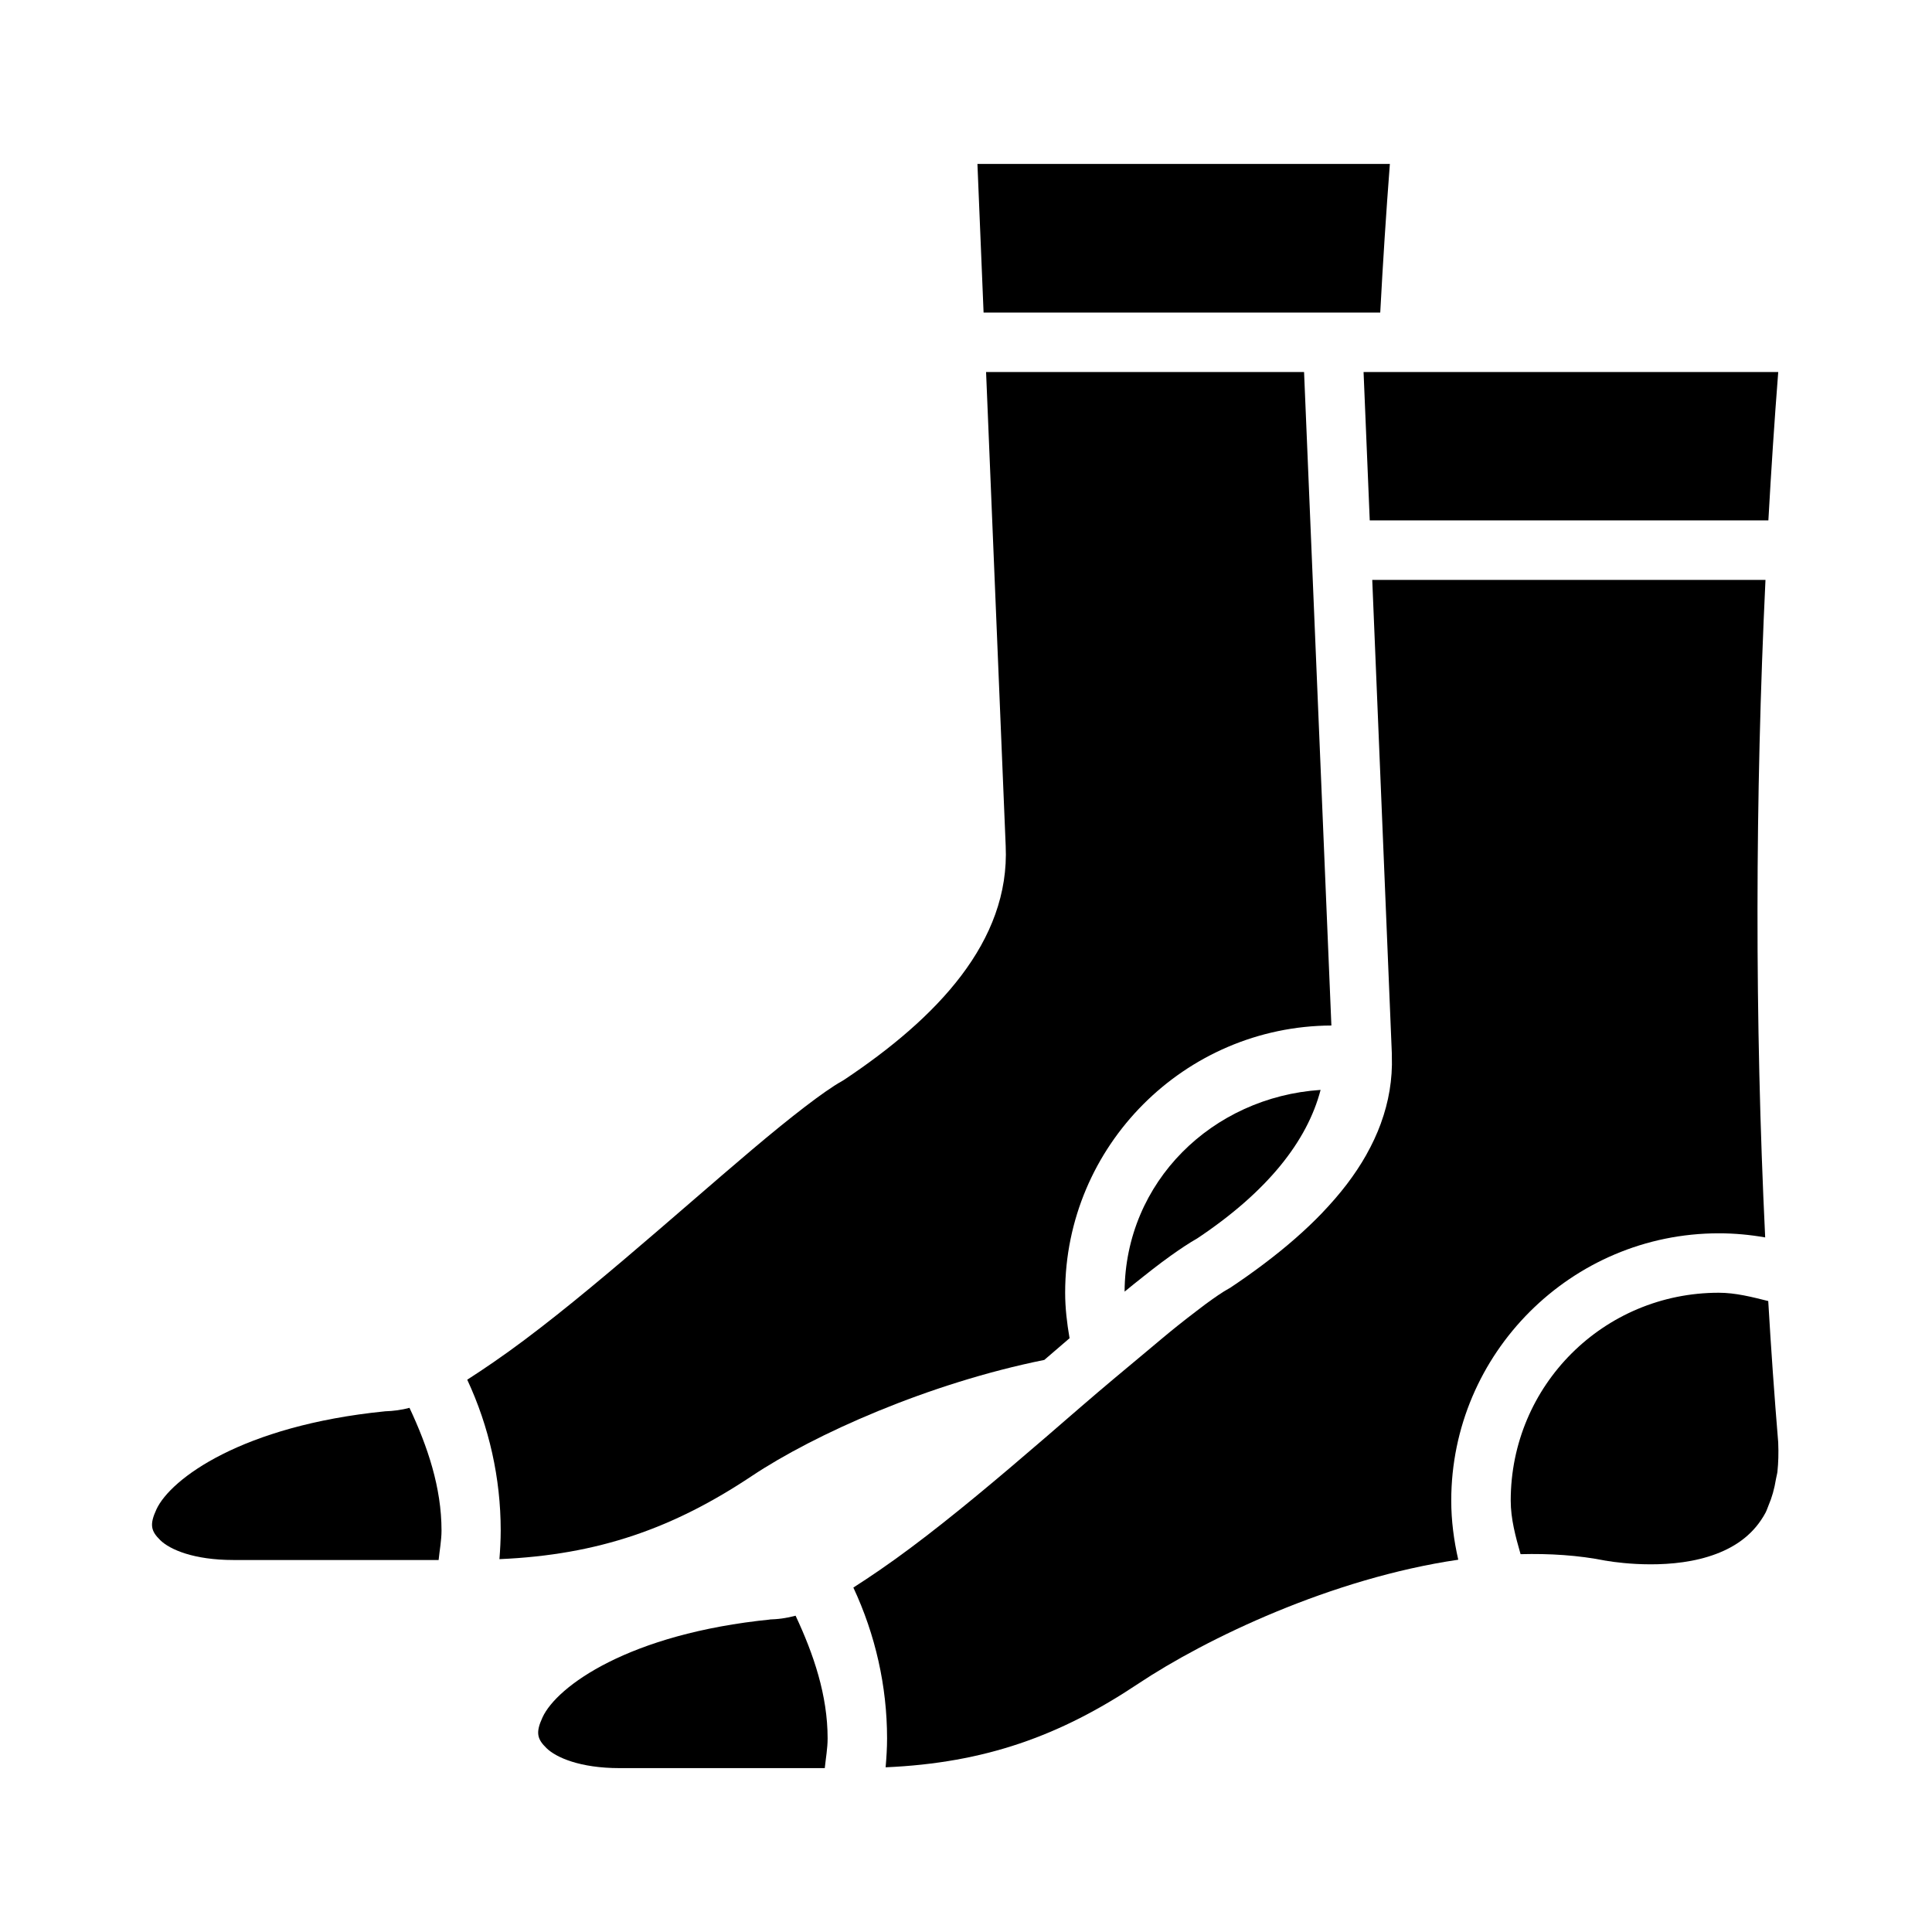
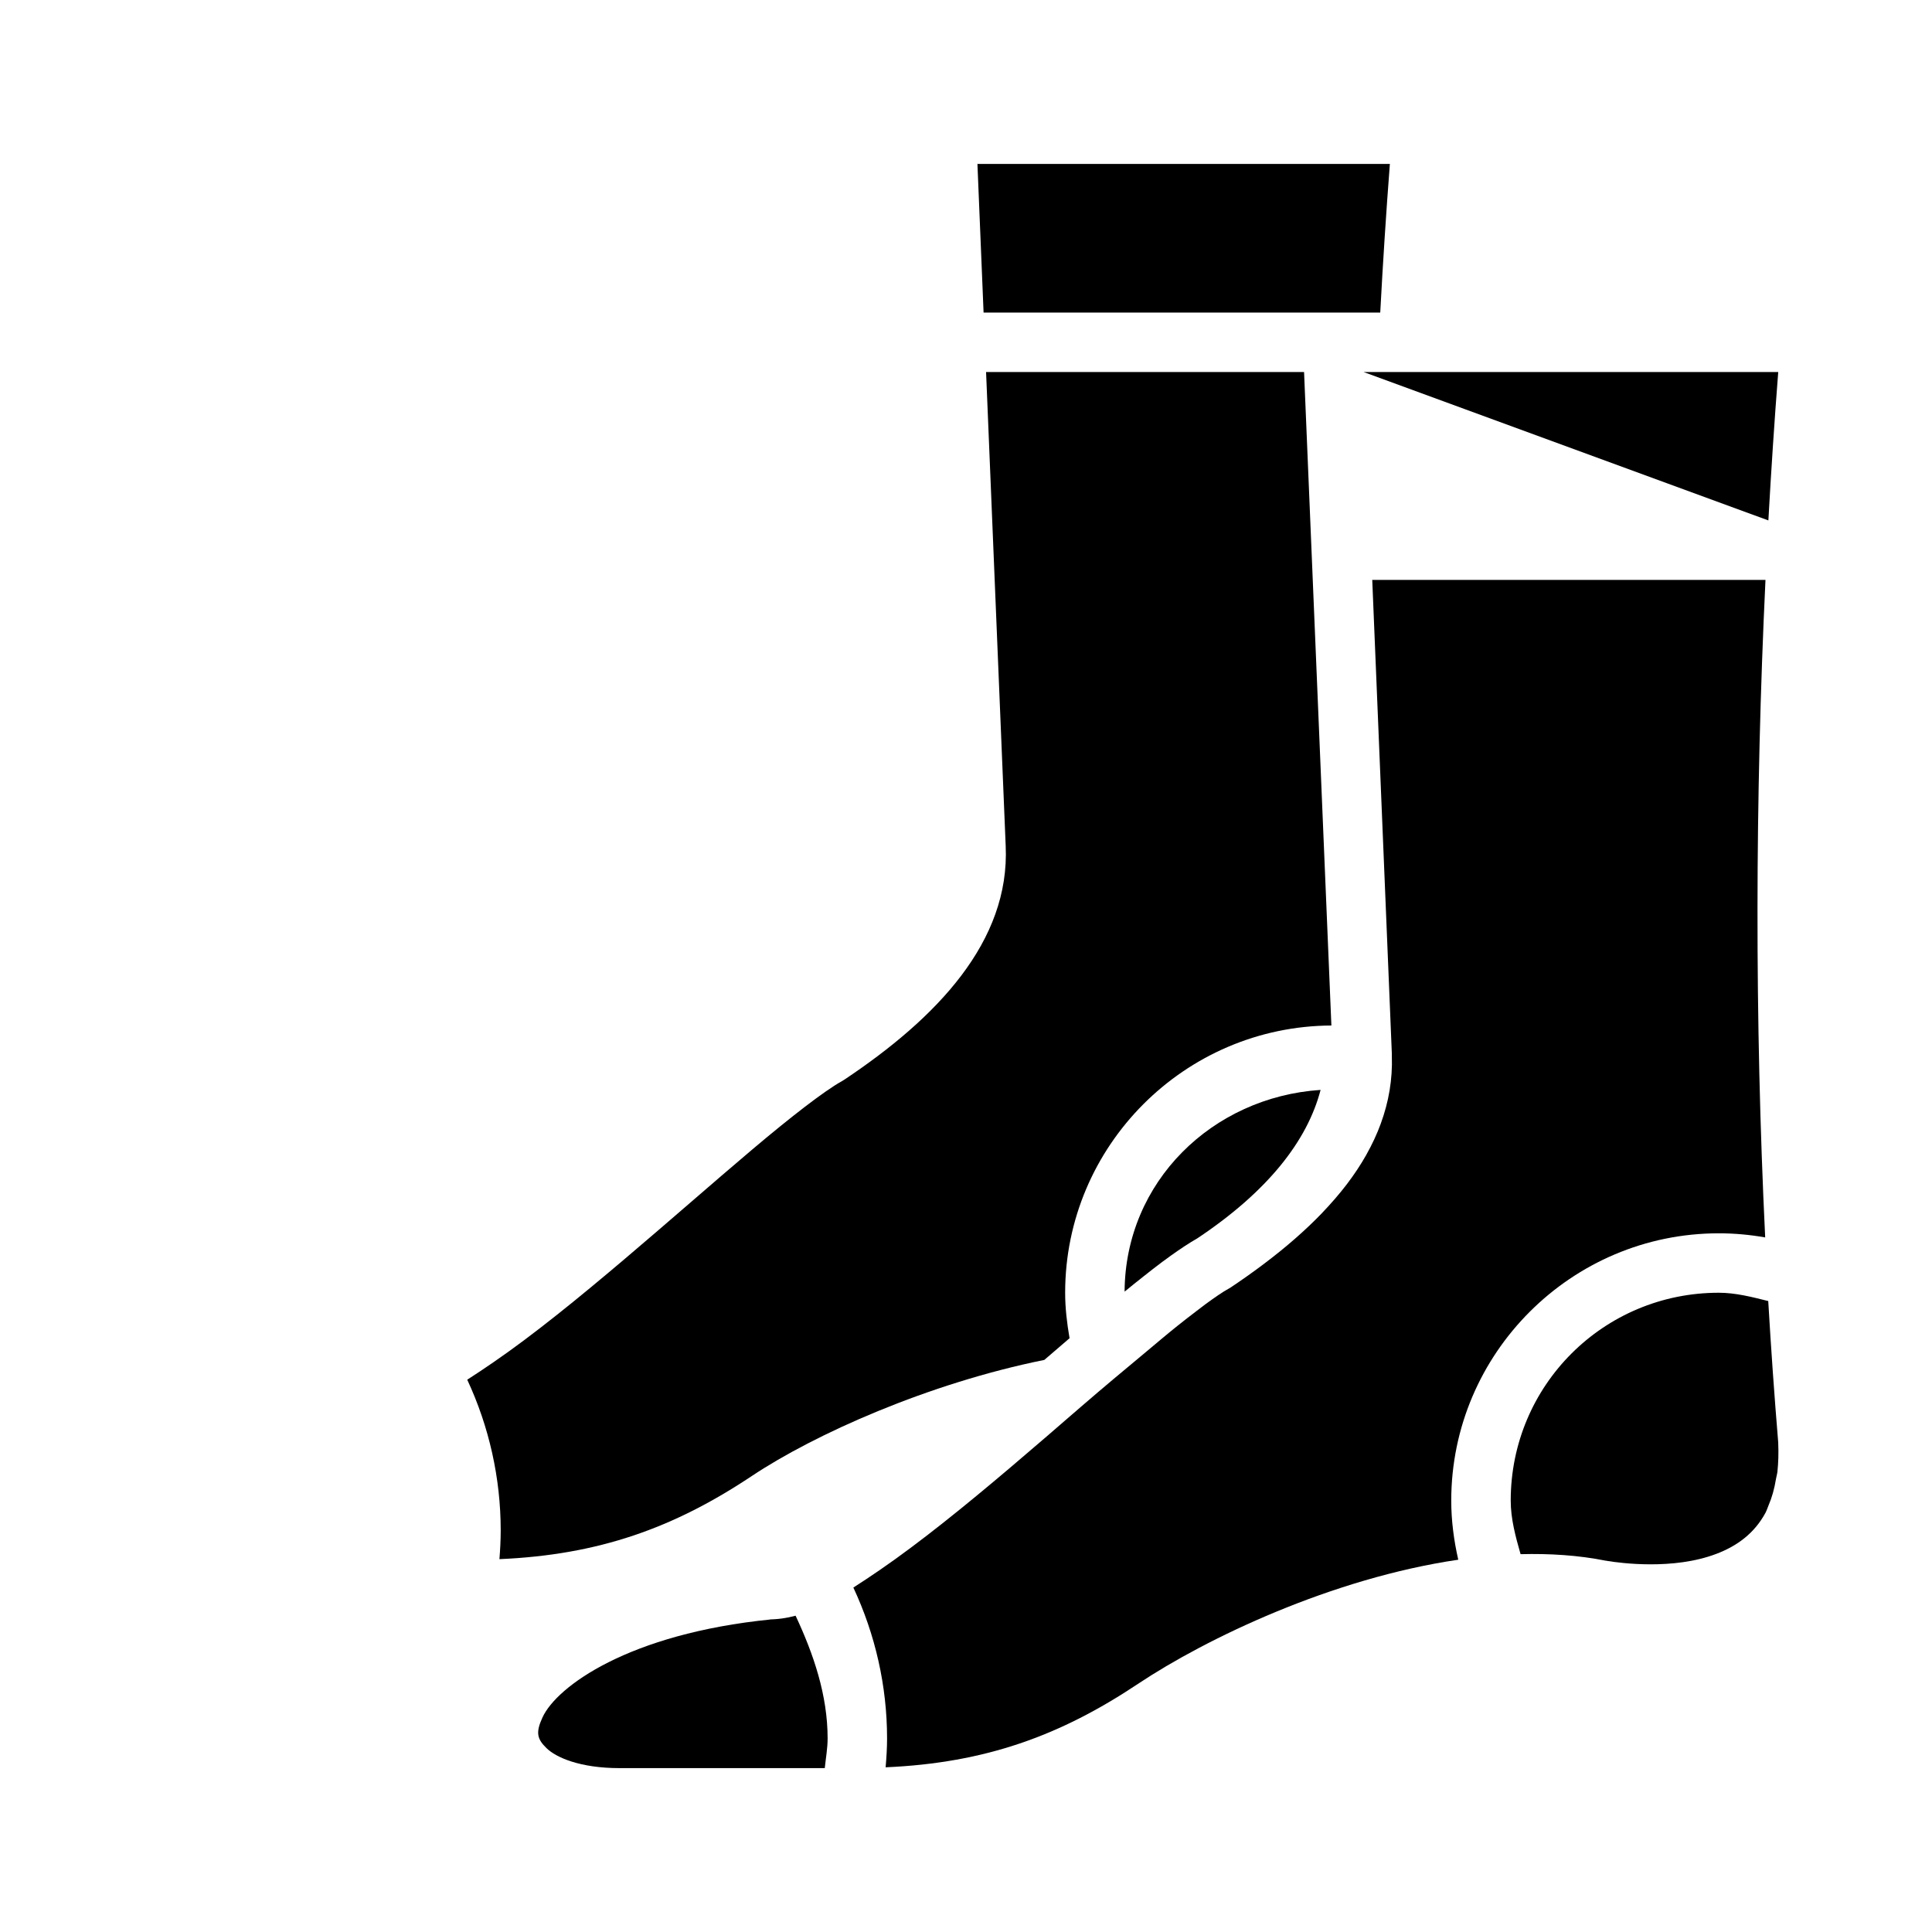
<svg xmlns="http://www.w3.org/2000/svg" fill="#000000" width="800px" height="800px" version="1.1" viewBox="144 144 512 512">
  <g>
    <path d="m354.84 572.18c4.809 10.262 8.484 21.109 8.488 32.488 0 2.656-0.484 5.266-0.754 7.902h-54.383c-10.496 0-16.828-2.824-19.355-5.289-2.531-2.465-2.914-4.148-1.047-8.195 3.738-8.098 22.711-22.141 60.547-25.922h-0.754c2.477 0 4.883-0.344 7.258-0.984z" />
-     <path d="m252.52 517.09c4.809 10.262 8.484 21.109 8.488 32.488 0 2.637-0.504 5.223-0.77 7.84h-54.379c-10.496 0-16.828-2.766-19.355-5.227-2.531-2.465-2.914-4.148-1.047-8.195 3.734-8.09 22.695-22.168 60.453-25.969 0.039-0.004 0.07-0.012 0.109-0.016 2.207-0.066 4.371-0.348 6.504-0.922z" />
    <path d="m599.49 486.59c4.469 0 8.789 1.125 13.113 2.199 0.738 12.598 1.617 25.109 2.644 37.484v0.062c0.117 2.797 0.035 5.309-0.199 7.566v0.031c-0.078 0.727-0.273 1.277-0.383 1.953-0.434 2.68-1.094 4.992-1.953 6.981-0.273 0.637-0.492 1.379-0.801 1.953v0.016c-0.762 1.414-1.617 2.66-2.535 3.766-3.695 4.441-8.957 7.074-14.883 8.531-11.852 2.922-24.922 0.461-24.922 0.461h-0.062c-7.262-1.453-14.848-1.918-22.539-1.723-1.328-4.644-2.613-9.352-2.613-14.191 0-30.527 24.609-55.09 55.137-55.09z" />
    <path d="m493.97 432.84c-3.539 13.547-14.043 26.922-32.656 39.328-2.176 1.234-4.543 2.824-6.996 4.566-0.82 0.586-1.668 1.207-2.523 1.844-1.535 1.145-3.246 2.496-4.891 3.797-1.59 1.262-3.199 2.535-4.875 3.922 0.156-29.129 23.258-51.562 51.938-53.461z" />
    <path d="m507.66 297.68h104.21c-2.75 57.676-2.859 116.73-0.078 174.25-4.051-0.711-8.164-1.094-12.301-1.09-39.035 0-70.895 31.812-70.895 70.848 0 5.277 0.688 10.516 1.859 15.652-33.496 4.914-66.793 20.848-84.902 32.918-20.664 13.777-40.551 20.953-66.852 22.094 0.219-2.559 0.383-5.109 0.383-7.672-0.004-13.84-3.102-27.477-8.934-39.961 2.246-1.441 4.539-2.957 6.949-4.613 10.754-7.383 22.691-17.062 34.578-27.137 6.504-5.508 12.348-10.582 18.559-15.961l0.008 0.004 0.152-0.141c6.098-5.273 11.684-9.918 17.188-14.5 2.883-2.406 5.82-4.906 8.379-6.949 1.832-1.461 3.602-2.836 5.195-4.043 0.773-0.586 1.598-1.234 2.305-1.754 2.359-1.727 4.473-3.191 5.981-4.027h0.008c0.199-0.102 0.391-0.215 0.582-0.336 3.043-2.027 6-4.121 8.855-6.273 0.02-0.016 0.039-0.031 0.062-0.047 5.691-4.289 10.945-8.82 15.543-13.621 0.012-0.012 0.02-0.031 0.031-0.047 2.289-2.394 4.418-4.852 6.352-7.379 0.016-0.02 0.031-0.039 0.047-0.062 1.926-2.527 3.656-5.129 5.164-7.797 0.008-0.016 0.008-0.031 0.016-0.047 1.512-2.68 2.793-5.418 3.828-8.242 0.008-0.02 0.008-0.043 0.016-0.062 2.062-5.648 3.117-11.594 2.906-17.852v0.004-0.031c-0.004-0.164 0.008-0.324 0-0.492v-0.062z" />
-     <path d="m505.36 242.59h109.89c-1.016 12.984-1.871 26.117-2.613 39.328h-105.64z" />
+     <path d="m505.36 242.59h109.89c-1.016 12.984-1.871 26.117-2.613 39.328z" />
    <path d="m405.32 242.59h84.27l7.242 173.18c-38.879 0.184-70.555 31.895-70.555 70.816 0 4.043 0.477 8.066 1.168 12.055-2.168 1.863-4.453 3.816-6.688 5.75-30.695 6.199-60.859 19.66-77.52 30.766-20.668 13.777-40.574 20.902-66.883 22.031 0.203-2.527 0.336-5.062 0.34-7.609-0.004-13.836-3.055-27.465-8.871-39.945 2.254-1.441 4.535-2.969 6.949-4.629 10.754-7.383 22.688-17.125 34.578-27.199 11.891-10.074 23.699-20.469 33.934-29.121 10.234-8.648 19.191-15.598 23.832-18.172l-0.004 0.004c0.203-0.109 0.398-0.23 0.586-0.355 24.539-16.359 43.988-36.625 42.82-62.008z" />
    <path d="m403.03 187.44h109.3c-1 13.039-1.848 26.152-2.551 39.391h-105.12z" />
  </g>
</svg>